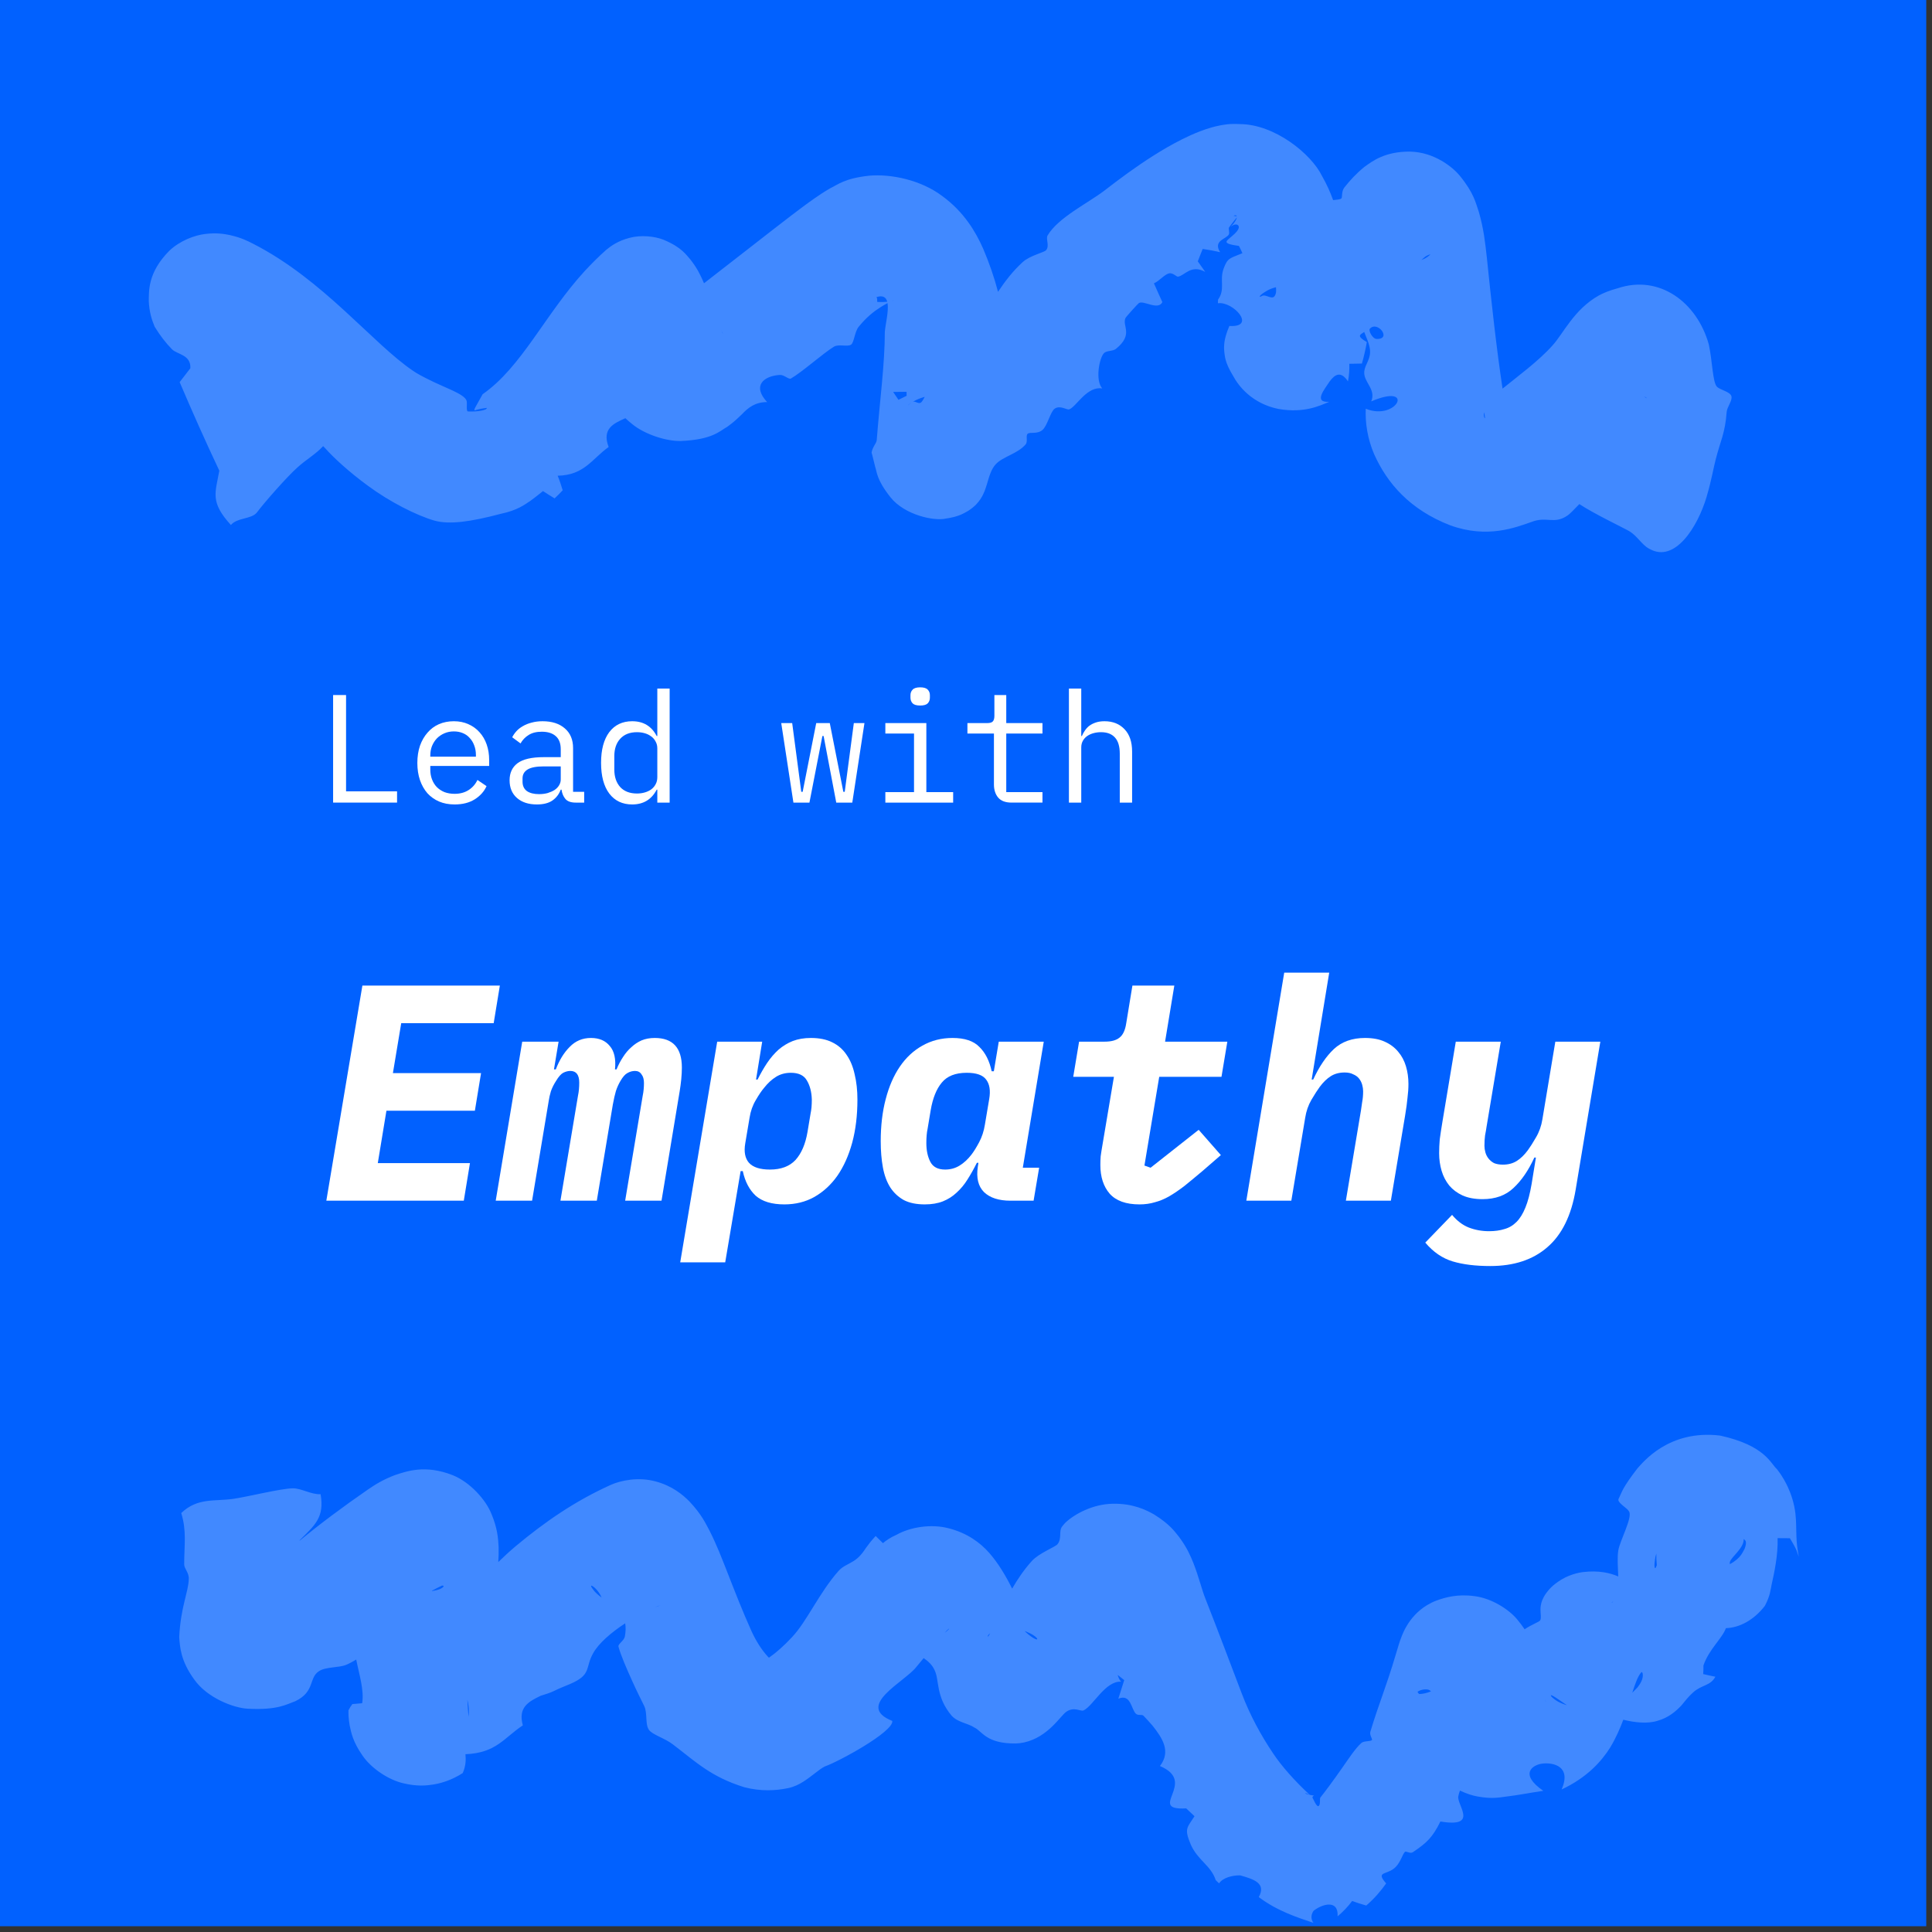
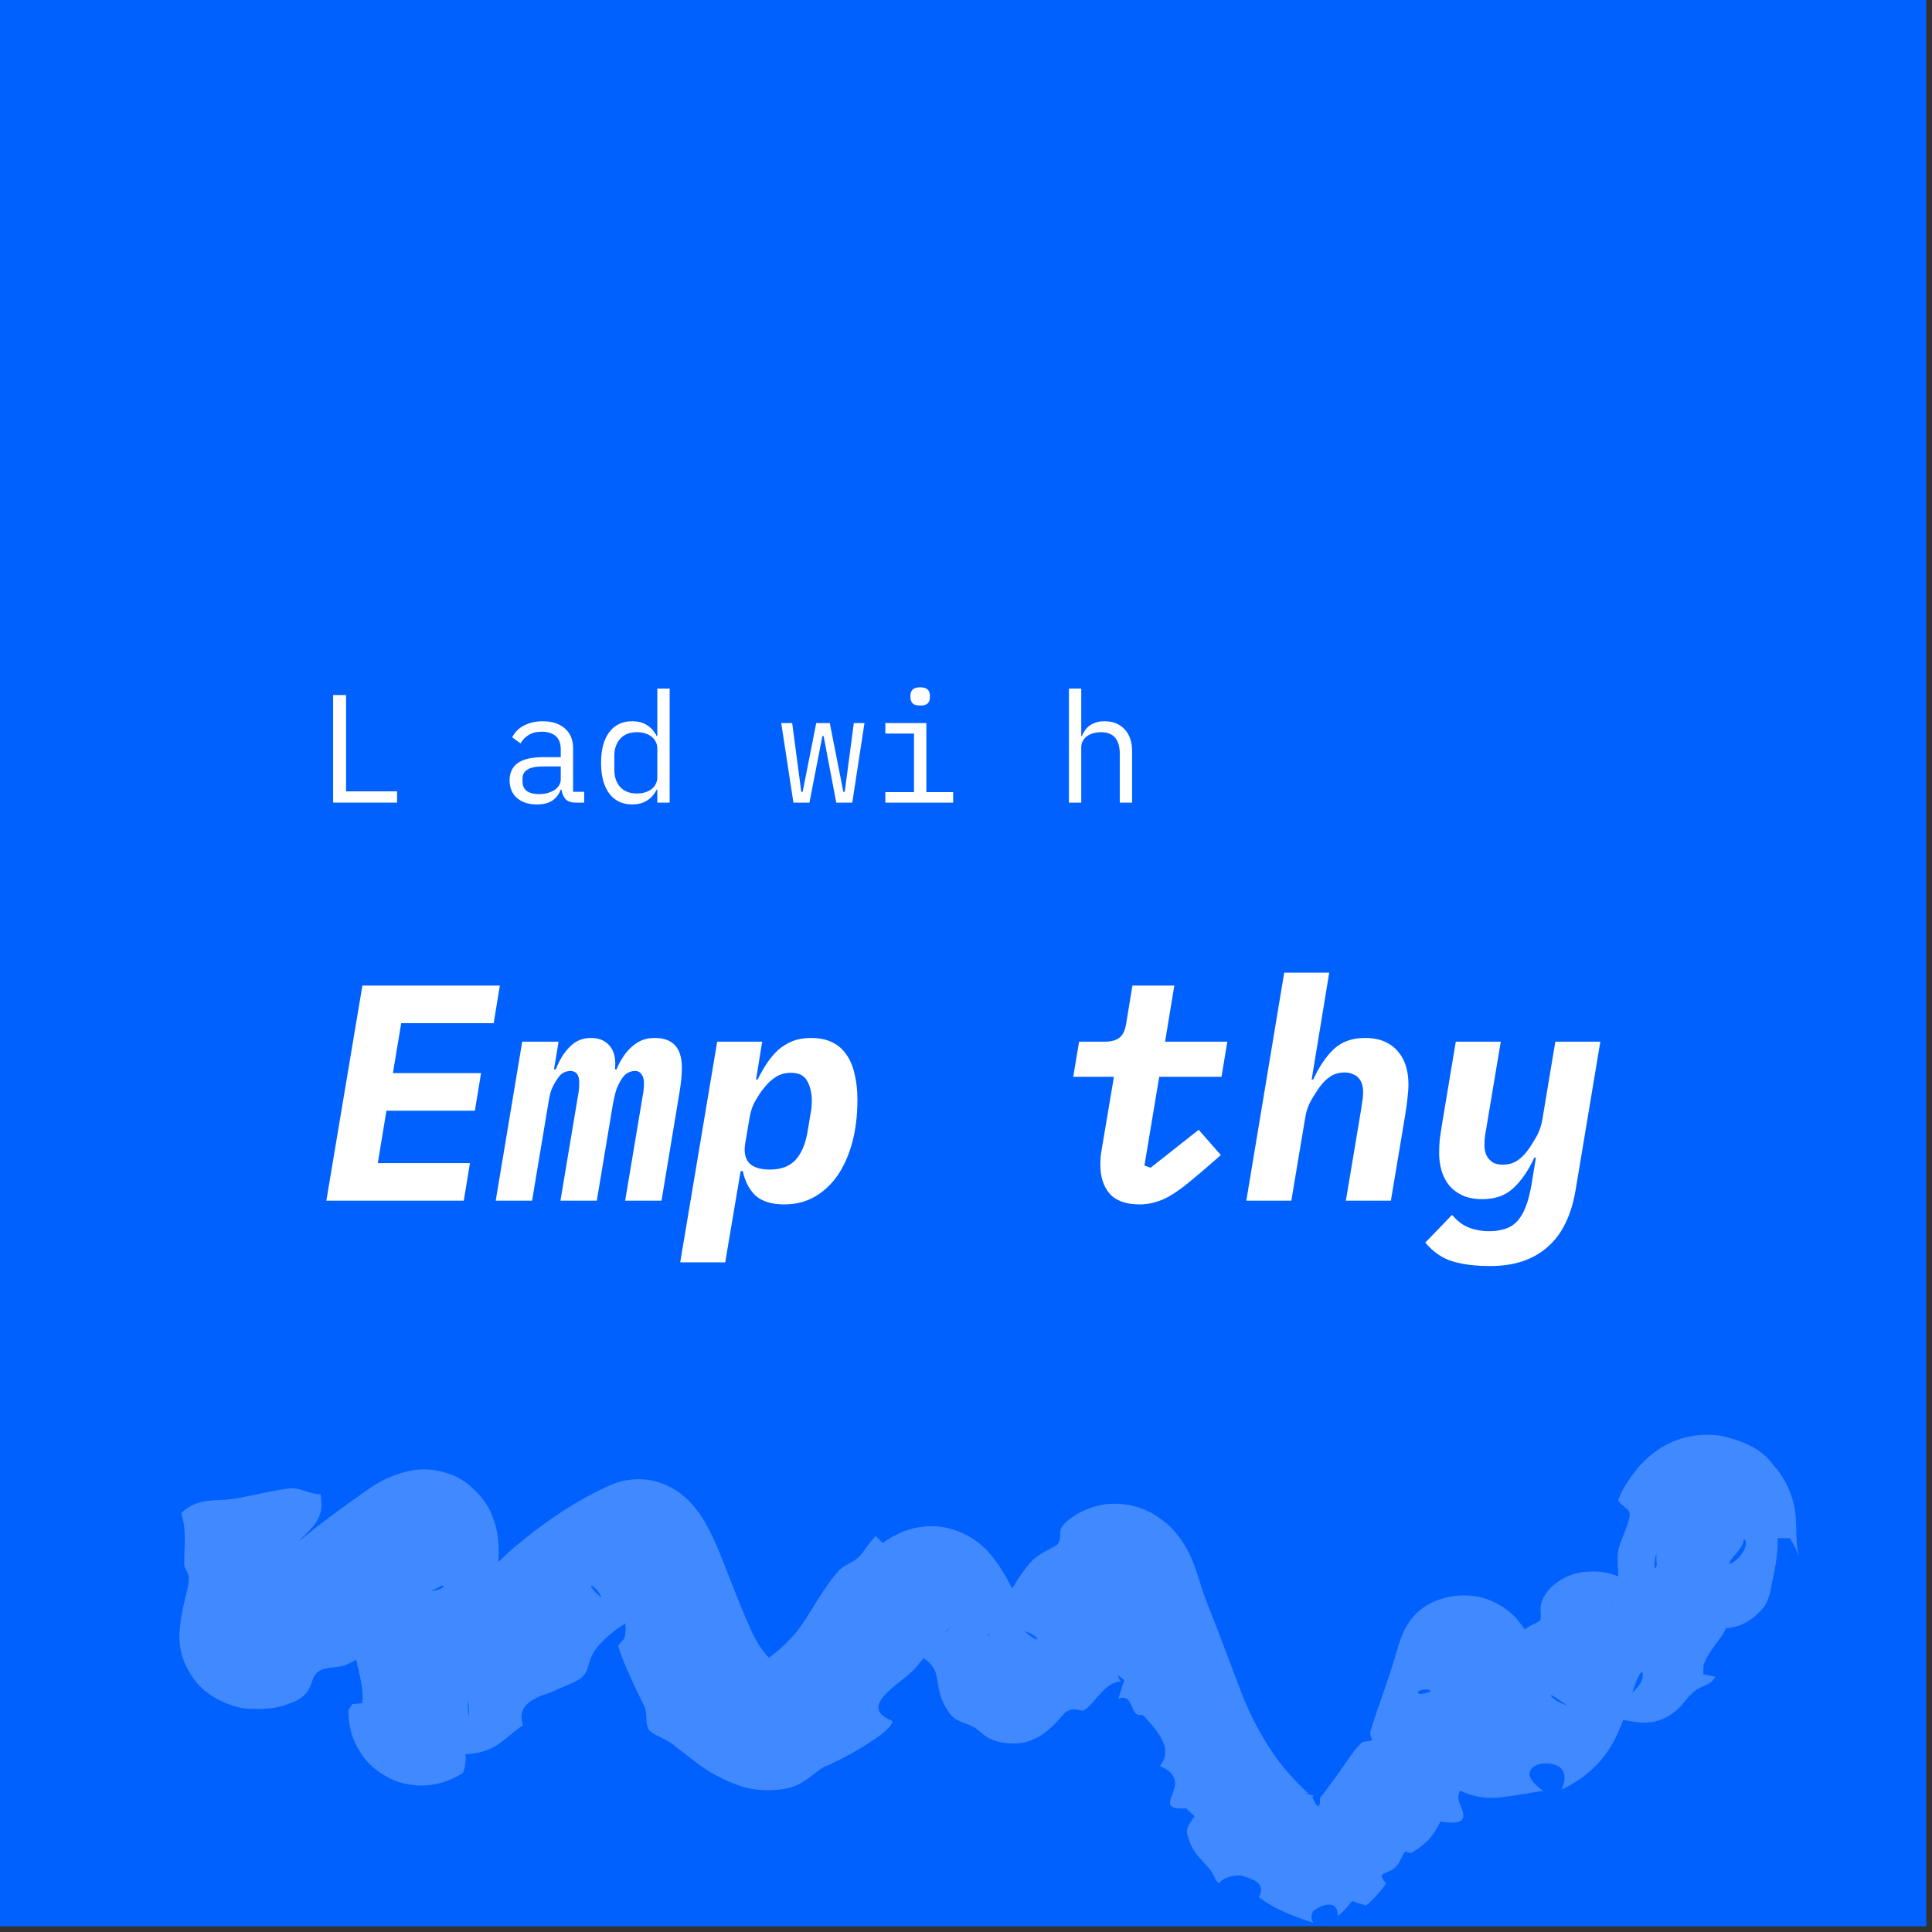
<svg xmlns="http://www.w3.org/2000/svg" fill="none" height="100%" overflow="visible" preserveAspectRatio="none" style="display: block;" viewBox="0 0 168 168" width="100%">
  <rect x="0" y="0" width="168" height="168" fill="#333333" stroke="none" />
  <g clip-path="url(#clip0_0_547)" id="Empathy">
    <rect fill="#0161FF" height="167.5" id="Rectangle 11" width="167.5" />
    <g id="Lead with Empathy">
      <path d="M129.591 110.09C128.305 110.09 127.215 109.956 126.322 109.688C125.428 109.42 124.633 108.875 123.937 108.053L126.268 105.641C126.697 106.159 127.179 106.526 127.715 106.74C128.269 106.954 128.859 107.061 129.484 107.061C129.984 107.061 130.431 106.999 130.824 106.874C131.217 106.767 131.566 106.561 131.869 106.257C132.173 105.954 132.432 105.534 132.647 104.998C132.861 104.48 133.04 103.801 133.183 102.961L133.558 100.656H133.424C132.906 101.782 132.298 102.666 131.601 103.309C130.922 103.953 130.029 104.274 128.921 104.274C128.242 104.274 127.662 104.167 127.179 103.953C126.715 103.738 126.331 103.452 126.027 103.095C125.723 102.72 125.5 102.291 125.357 101.809C125.214 101.326 125.143 100.817 125.143 100.281C125.143 99.888 125.16 99.486 125.196 99.075C125.25 98.664 125.33 98.137 125.437 97.494L126.59 90.579H130.503L129.27 97.95C129.234 98.2 129.189 98.459 129.136 98.727C129.1 98.995 129.082 99.298 129.082 99.638C129.082 99.817 129.109 100.004 129.163 100.201C129.216 100.397 129.306 100.576 129.431 100.737C129.556 100.897 129.716 101.031 129.913 101.139C130.127 101.228 130.386 101.273 130.69 101.273C131.155 101.273 131.557 101.165 131.896 100.951C132.236 100.737 132.557 100.424 132.861 100.013C133.058 99.745 133.29 99.379 133.558 98.914C133.844 98.432 134.031 97.905 134.121 97.333L135.246 90.579H139.159L137.015 103.444C136.64 105.695 135.818 107.365 134.549 108.455C133.299 109.545 131.646 110.09 129.591 110.09Z" fill="white" id="Vector" />
      <path d="M111.672 84.576H115.585L114.057 93.876H114.191C114.71 92.75 115.308 91.866 115.987 91.223C116.684 90.579 117.586 90.258 118.694 90.258C119.373 90.258 119.944 90.365 120.409 90.579C120.891 90.794 121.284 91.089 121.588 91.464C121.892 91.821 122.115 92.241 122.258 92.724C122.401 93.206 122.473 93.715 122.473 94.251C122.473 94.644 122.446 95.046 122.392 95.457C122.356 95.868 122.285 96.395 122.178 97.038L120.945 104.408H117.032L118.345 96.556C118.381 96.306 118.417 96.056 118.453 95.805C118.506 95.537 118.533 95.234 118.533 94.894C118.533 94.716 118.506 94.528 118.453 94.332C118.399 94.135 118.31 93.956 118.185 93.796C118.06 93.635 117.89 93.51 117.675 93.42C117.479 93.313 117.229 93.26 116.925 93.26C116.46 93.26 116.058 93.367 115.719 93.581C115.38 93.796 115.058 94.108 114.754 94.519C114.558 94.787 114.316 95.162 114.031 95.645C113.763 96.109 113.584 96.627 113.495 97.199L112.289 104.408H108.376L111.672 84.576Z" fill="white" id="Vector_2" />
      <path d="M99.087 104.73C97.908 104.73 97.041 104.417 96.487 103.792C95.951 103.167 95.683 102.336 95.683 101.3C95.683 101.049 95.692 100.799 95.71 100.549C95.746 100.281 95.799 99.942 95.871 99.531L96.863 93.635H93.325L93.834 90.579H96.058C96.63 90.579 97.059 90.463 97.345 90.231C97.649 89.999 97.845 89.579 97.934 88.972L98.471 85.702H102.115L101.311 90.579H106.725L106.216 93.635H100.802L99.516 101.353L100.052 101.541L104.233 98.244L106.162 100.442L104.554 101.836C103.982 102.318 103.464 102.747 103 103.122C102.535 103.479 102.089 103.783 101.66 104.033C101.249 104.265 100.838 104.435 100.427 104.542C100.016 104.667 99.569 104.73 99.087 104.73Z" fill="white" id="Vector_3" />
-       <path d="M80.418 104.73C79.685 104.73 79.078 104.605 78.595 104.355C78.113 104.087 77.72 103.72 77.416 103.256C77.112 102.773 76.898 102.193 76.773 101.514C76.648 100.835 76.585 100.075 76.585 99.236C76.585 97.896 76.728 96.681 77.014 95.591C77.3 94.483 77.711 93.536 78.247 92.75C78.783 91.964 79.435 91.357 80.203 90.928C80.989 90.481 81.865 90.258 82.829 90.258C83.884 90.258 84.661 90.517 85.161 91.035C85.679 91.535 86.037 92.241 86.233 93.152H86.421L86.85 90.579H90.762L88.94 101.541H90.36L89.878 104.408H87.868C86.85 104.408 86.081 104.158 85.563 103.658C85.063 103.157 84.884 102.425 85.027 101.46L85.081 101.112H84.947C84.679 101.648 84.402 102.139 84.116 102.586C83.848 103.015 83.535 103.39 83.178 103.711C82.838 104.033 82.445 104.283 81.999 104.462C81.552 104.64 81.025 104.73 80.418 104.73ZM82.186 101.701C82.651 101.701 83.071 101.585 83.446 101.353C83.821 101.121 84.16 100.808 84.464 100.415C84.661 100.165 84.884 99.808 85.134 99.343C85.384 98.878 85.554 98.36 85.644 97.789L86.019 95.564C86.144 94.832 86.054 94.269 85.751 93.876C85.465 93.483 84.902 93.286 84.062 93.286C83.08 93.286 82.356 93.572 81.891 94.144C81.427 94.698 81.105 95.502 80.927 96.556L80.659 98.164C80.623 98.325 80.596 98.512 80.578 98.727C80.56 98.923 80.552 99.146 80.552 99.397C80.552 100.04 80.668 100.585 80.9 101.031C81.132 101.478 81.561 101.701 82.186 101.701Z" fill="white" id="Vector_4" />
      <path d="M62.365 90.579H66.278L65.742 93.876H65.876C66.144 93.34 66.421 92.857 66.707 92.429C67.01 91.982 67.341 91.598 67.698 91.276C68.073 90.955 68.484 90.704 68.931 90.526C69.396 90.347 69.923 90.258 70.512 90.258C71.245 90.258 71.861 90.383 72.362 90.633C72.88 90.883 73.299 91.249 73.621 91.732C73.943 92.196 74.175 92.759 74.318 93.42C74.479 94.081 74.559 94.814 74.559 95.618C74.559 96.993 74.407 98.244 74.103 99.37C73.8 100.477 73.371 101.433 72.817 102.237C72.263 103.023 71.593 103.64 70.807 104.087C70.039 104.515 69.172 104.73 68.207 104.73C67.118 104.73 66.287 104.48 65.715 103.979C65.161 103.461 64.786 102.747 64.59 101.835H64.402L63.062 109.768H59.149L62.365 90.579ZM66.948 101.701C67.913 101.701 68.654 101.424 69.172 100.871C69.69 100.299 70.039 99.486 70.218 98.432L70.486 96.824C70.521 96.663 70.548 96.484 70.566 96.288C70.584 96.073 70.593 95.85 70.593 95.618C70.575 94.957 70.432 94.403 70.164 93.956C69.914 93.51 69.449 93.286 68.77 93.286C68.288 93.286 67.859 93.402 67.484 93.635C67.109 93.867 66.76 94.188 66.439 94.599C66.224 94.85 65.983 95.207 65.715 95.671C65.447 96.118 65.268 96.627 65.179 97.199L64.804 99.423C64.679 100.156 64.786 100.719 65.126 101.112C65.483 101.505 66.09 101.701 66.948 101.701Z" fill="white" id="Vector_5" />
      <path d="M43.106 104.408L45.411 90.579H48.573L48.171 92.991H48.332C48.636 92.187 49.038 91.535 49.538 91.035C50.038 90.517 50.655 90.258 51.387 90.258C52.102 90.258 52.647 90.49 53.022 90.955C53.415 91.401 53.567 92.08 53.478 92.991H53.612C53.772 92.598 53.96 92.241 54.174 91.919C54.389 91.58 54.63 91.294 54.898 91.062C55.166 90.812 55.461 90.615 55.782 90.472C56.122 90.329 56.506 90.258 56.935 90.258C58.507 90.258 59.293 91.115 59.293 92.831C59.293 93.134 59.275 93.474 59.24 93.849C59.204 94.206 59.159 94.546 59.106 94.867L57.524 104.408H54.362L55.89 95.269C55.925 95.109 55.952 94.93 55.97 94.733C55.988 94.537 55.997 94.349 55.997 94.171C55.997 93.849 55.925 93.599 55.782 93.42C55.657 93.224 55.47 93.125 55.22 93.125C54.987 93.125 54.764 93.188 54.55 93.313C54.353 93.42 54.157 93.644 53.96 93.983C53.799 94.251 53.665 94.546 53.558 94.867C53.469 95.171 53.379 95.564 53.29 96.047L51.896 104.408H48.734L50.262 95.269C50.297 95.109 50.324 94.93 50.342 94.733C50.36 94.537 50.369 94.34 50.369 94.144C50.369 93.465 50.11 93.125 49.592 93.125C49.395 93.125 49.19 93.179 48.975 93.286C48.779 93.393 48.573 93.626 48.359 93.983C48.162 94.287 48.01 94.59 47.903 94.894C47.814 95.198 47.751 95.475 47.716 95.725L46.268 104.408H43.106Z" fill="white" id="Vector_6" />
      <path d="M28.377 104.408L31.512 85.702H43.465L42.929 88.972H34.889L34.166 93.313H41.831L41.294 96.583H33.603L32.852 101.139H40.866L40.33 104.408H28.377Z" fill="white" id="Vector_7" />
      <path d="M92.95 59.876H94.022V64.003H94.076C94.147 63.833 94.236 63.672 94.344 63.52C94.451 63.36 94.58 63.221 94.732 63.105C94.893 62.989 95.081 62.895 95.295 62.824C95.509 62.752 95.76 62.716 96.045 62.716C96.769 62.716 97.35 62.949 97.787 63.413C98.225 63.869 98.444 64.516 98.444 65.356V69.792H97.372V65.544C97.372 64.909 97.234 64.441 96.957 64.137C96.68 63.824 96.273 63.668 95.737 63.668C95.523 63.668 95.313 63.695 95.107 63.748C94.902 63.802 94.719 63.882 94.558 63.989C94.397 64.097 94.268 64.235 94.169 64.405C94.071 64.575 94.022 64.771 94.022 64.994V69.792H92.95V59.876Z" fill="white" id="Vector_8" />
-       <path d="M87.957 69.791C87.43 69.791 87.041 69.644 86.791 69.349C86.55 69.055 86.429 68.675 86.429 68.21V63.788H84.124V62.877H85.84C86.072 62.877 86.233 62.833 86.322 62.743C86.42 62.645 86.469 62.48 86.469 62.247V60.438H87.501V62.877H90.65V63.788H87.501V68.88H90.65V69.791H87.957Z" fill="white" id="Vector_9" />
      <path d="M80.016 61.35C79.703 61.35 79.484 61.287 79.359 61.162C79.234 61.028 79.171 60.863 79.171 60.666V60.452C79.171 60.255 79.234 60.094 79.359 59.969C79.484 59.835 79.703 59.768 80.016 59.768C80.328 59.768 80.547 59.835 80.672 59.969C80.797 60.094 80.86 60.255 80.86 60.452V60.666C80.86 60.863 80.797 61.028 80.672 61.162C80.547 61.287 80.328 61.35 80.016 61.35ZM76.987 68.88H79.48V63.788H76.987V62.877H80.552V68.88H82.883V69.792H76.987V68.88Z" fill="white" id="Vector_10" />
      <path d="M67.934 62.877H68.886L69.676 68.854H69.797L70.976 62.877H72.155L73.334 68.854H73.455L74.246 62.877H75.17L74.112 69.792H72.718L71.619 64.003H71.512L70.386 69.792H68.993L67.934 62.877Z" fill="white" id="Vector_11" />
      <path d="M57.158 68.666H57.104C56.657 69.524 55.947 69.952 54.974 69.952C54.125 69.952 53.459 69.635 52.977 69.001C52.504 68.367 52.267 67.478 52.267 66.334C52.267 65.191 52.504 64.302 52.977 63.668C53.459 63.033 54.125 62.716 54.974 62.716C55.947 62.716 56.657 63.145 57.104 64.003H57.158V59.876H58.23V69.792H57.158V68.666ZM55.389 69.001C55.63 69.001 55.858 68.97 56.072 68.907C56.287 68.845 56.474 68.755 56.635 68.639C56.796 68.514 56.921 68.367 57.01 68.197C57.109 68.018 57.158 67.813 57.158 67.581V65.088C57.158 64.856 57.109 64.655 57.01 64.485C56.921 64.306 56.796 64.159 56.635 64.043C56.474 63.918 56.287 63.824 56.072 63.762C55.858 63.699 55.63 63.668 55.389 63.668C54.764 63.668 54.277 63.86 53.928 64.244C53.589 64.619 53.419 65.12 53.419 65.745V66.924C53.419 67.549 53.589 68.054 53.928 68.438C54.277 68.813 54.764 69.001 55.389 69.001Z" fill="white" id="Vector_12" />
      <path d="M50.061 69.792C49.641 69.792 49.342 69.684 49.163 69.47C48.984 69.256 48.873 68.988 48.828 68.666H48.761C48.609 69.068 48.363 69.385 48.024 69.617C47.693 69.841 47.247 69.952 46.684 69.952C45.96 69.952 45.384 69.765 44.955 69.39C44.526 69.014 44.312 68.501 44.312 67.849C44.312 67.205 44.544 66.71 45.009 66.361C45.482 66.013 46.242 65.839 47.287 65.839H48.761V65.155C48.761 64.646 48.618 64.266 48.332 64.016C48.046 63.757 47.64 63.628 47.113 63.628C46.648 63.628 46.269 63.721 45.974 63.909C45.679 64.088 45.442 64.333 45.264 64.646L44.54 64.11C44.629 63.931 44.75 63.757 44.902 63.587C45.053 63.418 45.241 63.27 45.464 63.145C45.688 63.011 45.942 62.908 46.228 62.837C46.514 62.757 46.831 62.716 47.18 62.716C47.993 62.716 48.636 62.922 49.109 63.333C49.592 63.744 49.833 64.316 49.833 65.048V68.854H50.798V69.792H50.061ZM46.871 69.055C47.148 69.055 47.398 69.023 47.622 68.961C47.854 68.889 48.055 68.8 48.225 68.693C48.395 68.577 48.524 68.443 48.614 68.291C48.712 68.13 48.761 67.96 48.761 67.782V66.643H47.287C46.644 66.643 46.175 66.732 45.88 66.911C45.585 67.089 45.438 67.348 45.438 67.688V67.969C45.438 68.326 45.563 68.599 45.813 68.787C46.072 68.965 46.425 69.055 46.871 69.055Z" fill="white" id="Vector_13" />
-       <path d="M39.534 69.952C39.034 69.952 38.583 69.868 38.181 69.698C37.788 69.528 37.448 69.287 37.162 68.974C36.885 68.653 36.671 68.273 36.519 67.835C36.367 67.388 36.291 66.893 36.291 66.348C36.291 65.794 36.367 65.294 36.519 64.847C36.68 64.4 36.899 64.021 37.176 63.708C37.453 63.386 37.783 63.141 38.167 62.971C38.56 62.801 38.993 62.716 39.467 62.716C39.931 62.716 40.351 62.801 40.727 62.971C41.111 63.141 41.437 63.377 41.705 63.681C41.973 63.976 42.178 64.329 42.321 64.74C42.464 65.151 42.536 65.602 42.536 66.093V66.602H37.417V66.924C37.417 67.228 37.466 67.509 37.564 67.768C37.662 68.027 37.801 68.251 37.98 68.438C38.167 68.626 38.391 68.773 38.65 68.88C38.918 68.979 39.212 69.028 39.534 69.028C39.998 69.028 40.401 68.921 40.74 68.706C41.079 68.492 41.339 68.197 41.517 67.822L42.308 68.358C42.102 68.822 41.758 69.207 41.276 69.51C40.803 69.805 40.222 69.952 39.534 69.952ZM39.467 63.601C39.172 63.601 38.9 63.654 38.65 63.762C38.399 63.869 38.181 64.016 37.993 64.204C37.814 64.391 37.671 64.615 37.564 64.874C37.466 65.124 37.417 65.401 37.417 65.705V65.798H41.383V65.651C41.383 65.347 41.334 65.07 41.236 64.82C41.146 64.57 41.017 64.356 40.847 64.177C40.686 63.989 40.485 63.846 40.244 63.748C40.012 63.65 39.753 63.601 39.467 63.601Z" fill="white" id="Vector_14" />
      <path d="M28.966 69.791V60.438H30.092V68.813H34.527V69.791H28.966Z" fill="white" id="Vector_15" />
    </g>
-     <path d="M106.148 10.894C106.499 10.843 106.827 10.74 107.856 10.792C110.827 10.818 114.003 13.352 114.957 15.299C115.385 16.052 115.693 16.75 115.924 17.403C116.227 17.354 116.544 17.367 116.651 17.241C116.732 17.147 116.633 16.647 116.904 16.299C117.384 15.687 117.927 15.099 118.623 14.529C119.363 13.988 120.448 13.17 122.608 13.182C124.752 13.23 126.337 14.558 126.919 15.257C128.192 16.817 128.306 17.614 128.589 18.408C129.027 19.922 129.144 21.094 129.289 22.384C129.686 26.248 130.133 30.337 130.657 33.794C131.984 32.712 133.776 31.412 135.002 30.037C135.933 29.023 136.86 26.913 139.025 25.696C139.398 25.492 139.942 25.258 140.677 25.064C144.291 23.854 147.562 26.272 148.59 29.943C148.895 31.327 148.924 33.21 149.287 33.614C149.575 33.927 150.43 34.036 150.556 34.45C150.667 34.832 150.174 35.386 150.146 35.827C150.008 37.692 149.597 38.349 149.192 39.95C149.005 40.659 148.813 41.801 148.449 43.026C148.443 43.059 148.413 43.155 148.407 43.187C147.603 45.886 145.626 48.95 143.458 47.742C143.428 47.726 143.397 47.71 143.366 47.693C142.777 47.372 142.345 46.587 141.689 46.197C141.202 45.91 138.637 44.694 137.334 43.835C136.879 44.312 136.438 44.753 136.324 44.815C135.128 45.645 134.506 44.861 133.17 45.389C131.81 45.858 129.351 46.855 126.115 45.684C122.599 44.324 120.618 42.021 119.487 39.487C119.207 38.836 119.01 38.157 118.891 37.489C118.769 36.812 118.736 36.144 118.761 35.542C121.502 36.647 123.1 33.252 119.237 34.904C119.687 33.815 118.536 33.235 118.632 32.292C118.695 31.684 119.216 31.229 119.128 30.405C119.07 29.869 118.805 29.347 118.627 28.866C118.244 29.13 117.942 29.204 118.856 29.747C118.748 30.34 118.619 30.955 118.427 31.614C118.063 31.625 117.705 31.623 117.331 31.634C117.346 32.103 117.324 32.607 117.214 33.167C116.614 32.248 116.098 32.521 115.62 33.17C115.223 33.801 114.146 35.029 115.584 34.94C114.735 35.292 113.387 35.951 111.154 35.558C108.862 35.084 107.695 33.559 107.239 32.709C106.451 31.425 106.521 30.9 106.464 30.639C106.448 30.484 106.442 30.352 106.44 30.232C106.439 30.117 106.446 30.052 106.451 29.97C106.476 29.645 106.526 29.456 106.575 29.261C106.676 28.896 106.788 28.621 106.901 28.345C109.311 28.489 107.226 26.178 105.906 26.369C105.909 26.266 105.912 26.163 105.915 26.059C106.563 25.157 106.033 24.375 106.394 23.381C106.743 22.386 106.972 22.47 108.035 22.017C107.939 21.797 107.839 21.583 107.734 21.386C106.132 21.16 106.644 20.971 107.169 20.499C107.433 20.279 107.699 20.004 107.721 19.779C107.758 19.567 107.472 19.343 107.014 19.721C107.384 19.347 107.53 19.07 107.549 18.904C107.549 18.905 107.549 18.906 107.548 18.906C107.5 18.974 107.422 19.062 107.347 19.157C107.186 19.35 107.027 19.57 106.874 19.774C106.795 19.884 106.947 20.222 106.852 20.394C106.636 20.791 105.458 20.911 106.098 21.93C105.609 21.816 105.107 21.72 104.582 21.648C104.44 22.002 104.291 22.366 104.156 22.726C104.372 23.032 104.588 23.337 104.804 23.643C103.557 22.956 103.016 23.98 102.429 24.06C102.309 24.076 101.975 23.683 101.635 23.777C101.23 23.889 100.783 24.462 100.341 24.635C100.583 25.181 100.825 25.73 101.077 26.27C100.701 27.02 99.475 26.103 99.04 26.349C98.958 26.392 97.903 27.565 97.869 27.652C97.55 28.34 98.603 29.074 97.038 30.336C96.762 30.559 96.24 30.47 96.006 30.702C95.592 31.103 95.22 33.069 95.847 33.777C95.766 33.763 95.687 33.757 95.61 33.757C94.386 33.779 93.561 35.387 92.972 35.599C92.779 35.668 92.188 35.216 91.719 35.531C91.343 35.782 91.081 37.026 90.646 37.393C90.182 37.78 89.568 37.542 89.362 37.719C89.172 37.882 89.403 38.391 89.181 38.65C88.467 39.472 87.206 39.7 86.592 40.363C86.195 40.788 86.03 41.387 85.814 42.121C85.689 42.499 85.596 42.885 85.245 43.418C85.049 43.69 84.835 43.999 84.193 44.421C83.799 44.642 83.383 44.928 82.246 45.094C81.241 45.329 78.674 44.797 77.434 43.244C76.193 41.671 76.269 41.054 76.103 40.597C76.044 40.336 76.033 40.306 76.007 40.206C75.985 40.12 75.965 40.043 75.948 39.971C75.877 39.695 75.831 39.461 75.789 39.36C75.883 38.811 76.221 38.563 76.238 38.255C76.504 34.847 76.943 31.61 76.941 28.855C76.993 28.192 77.293 27.052 77.177 26.358C76.99 26.458 76.782 26.577 76.576 26.707C75.982 27.083 75.342 27.586 74.664 28.42C74.315 28.853 74.269 29.784 74.012 29.965C73.687 30.194 72.939 29.885 72.505 30.153C71.478 30.795 69.79 32.325 68.777 32.915C68.591 33.022 68.171 32.574 67.809 32.603C66.422 32.693 65.376 33.526 66.708 34.965C65.697 34.956 65.072 35.432 64.521 36.017C64.187 36.334 63.836 36.69 63.248 37.108C62.584 37.474 61.98 38.227 59.221 38.347C57.955 38.384 56.061 37.775 54.978 36.881C54.754 36.704 54.556 36.532 54.38 36.366C53.318 36.835 52.331 37.303 52.925 38.868C51.471 39.91 50.812 41.321 48.493 41.368C48.66 41.772 48.8 42.202 48.931 42.634C48.734 42.845 48.487 43.096 48.227 43.338C47.885 43.133 47.548 42.921 47.217 42.703C46.936 42.916 46.619 43.195 46.126 43.547C45.658 43.858 45.006 44.377 43.55 44.679C40.938 45.372 39.096 45.633 37.786 45.274C36.218 44.824 33.865 43.625 31.996 42.243C30.346 41.038 28.971 39.765 28.288 38.987C28.224 38.913 28.16 38.85 28.099 38.795C27.448 39.506 26.589 39.978 25.83 40.678C24.916 41.504 22.97 43.71 22.316 44.594C21.81 45.159 20.621 45.004 20.078 45.653C18.239 43.64 18.731 42.854 19.07 40.927C17.858 38.359 16.726 35.818 15.622 33.228C15.93 32.827 16.239 32.425 16.549 32.026C16.55 32.026 16.551 32.025 16.552 32.025C16.62 30.842 15.408 30.828 14.958 30.374C14.421 29.831 13.919 29.177 13.451 28.415C13.182 27.77 12.983 27.122 12.937 26.18C12.956 25.294 12.839 23.716 14.714 21.814C15.645 20.922 16.949 20.442 17.878 20.341C18.829 20.228 19.486 20.337 19.995 20.442C21.003 20.674 21.523 20.949 21.992 21.186C28.155 24.331 32.439 29.916 35.943 32.261C36.231 32.467 36.755 32.748 37.348 33.038C38.699 33.722 40.311 34.23 40.562 34.813C40.661 35.039 40.508 35.697 40.678 35.777C41.448 35.818 42.349 35.687 42.332 35.469C41.395 35.586 41.34 35.71 41.262 35.669C41.214 35.641 41.278 35.527 41.348 35.39C41.504 35.105 41.735 34.706 41.968 34.28C45.383 31.9 47.4 27.318 50.866 23.545C51.431 22.939 52.031 22.334 52.704 21.734C53.151 21.363 53.761 20.939 54.735 20.684C55.71 20.42 56.899 20.53 57.707 20.85C59.297 21.516 59.66 22.161 60.033 22.563C60.665 23.381 60.83 23.806 61.035 24.216C61.102 24.361 61.163 24.499 61.219 24.631C62.57 23.585 63.915 22.538 65.257 21.492C66.454 20.56 67.628 19.639 68.866 18.694C69.488 18.221 70.118 17.743 70.864 17.224C71.243 16.962 71.641 16.689 72.217 16.359C72.841 16.066 73.422 15.511 75.583 15.277C77.477 15.111 80.077 15.641 81.949 17.057C83.837 18.443 84.843 20.159 85.483 21.602C86.027 22.871 86.463 24.144 86.785 25.376C87.406 24.434 88.102 23.543 88.933 22.787C89.556 22.219 90.802 21.949 90.966 21.755C91.285 21.373 90.917 20.772 91.097 20.47C92.018 18.916 94.621 17.654 96.016 16.588C97.337 15.564 98.741 14.522 100.288 13.54C101.066 13.048 101.887 12.565 102.807 12.104C103.279 11.87 103.761 11.646 104.348 11.419C104.656 11.302 104.965 11.192 105.384 11.073C105.492 11.043 105.602 11.014 105.717 10.986C105.854 10.954 105.996 10.923 106.148 10.894ZM129.054 35.9C128.978 36.178 129.11 36.38 129.115 36.372C129.157 36.341 129.095 36.114 129.065 35.855C129.06 35.87 129.057 35.886 129.054 35.9ZM79.235 35.022C79.193 35.048 79.16 35.071 79.133 35.09C78.916 35.245 78.949 35.239 78.969 35.225C79.022 35.191 79.136 35.097 79.235 35.022ZM80.409 34.505C80.254 34.55 80.132 34.594 80.041 34.626C79.876 34.687 79.743 34.747 79.632 34.801C79.542 34.845 79.465 34.886 79.4 34.923C79.394 34.926 79.389 34.929 79.384 34.932C79.638 34.858 79.906 35.205 80.131 34.958C80.223 34.855 80.314 34.697 80.409 34.505ZM77.667 34.082C77.821 34.312 77.974 34.539 78.126 34.766C78.364 34.651 78.601 34.535 78.837 34.416C78.835 34.301 78.832 34.186 78.829 34.069C78.442 34.074 78.054 34.078 77.667 34.082ZM143.203 34.639C143.162 34.572 143.079 34.516 142.981 34.501L143.203 34.639ZM119.701 29.474C121.065 29.519 119.785 27.854 119.121 28.583C118.972 28.744 119.347 29.46 119.701 29.474ZM62.73 28.763C62.822 28.96 62.9 29.096 62.831 28.942C62.809 28.904 62.782 28.847 62.73 28.763ZM50.874 28.726C50.875 28.733 50.885 28.766 50.936 28.866C50.902 28.779 50.88 28.725 50.874 28.726ZM77.152 26.239C77.05 25.852 76.783 25.651 76.198 25.84C76.281 25.855 76.28 26.082 76.283 26.258C76.668 26.273 76.948 26.26 77.152 26.239ZM77.669 26.114C77.644 26.125 77.61 26.14 77.571 26.159C77.585 26.154 77.599 26.151 77.611 26.148C77.754 26.087 77.726 26.09 77.669 26.114ZM110.952 24.977C110.28 25.142 109.979 25.413 109.798 25.515C109.535 25.716 109.528 25.784 109.547 25.801C109.573 25.818 109.651 25.784 109.74 25.735C110.043 25.549 110.579 26.079 110.826 25.758C111.004 25.52 110.974 25.222 110.952 24.977ZM124.387 22.118C124.209 22.153 124.004 22.267 123.93 22.324C123.842 22.389 123.725 22.492 123.603 22.617C124.104 22.409 124.257 22.237 124.387 22.118ZM107.543 18.809C107.513 18.706 107.4 18.69 107.266 18.768C107.448 18.791 107.512 18.798 107.543 18.809Z" fill="white" fill-opacity="0.25" id="Vector 8 (Stroke)" />
    <path d="M142.385 127.686C142.831 127.21 145.087 124.286 149.58 124.834C153.513 125.696 153.981 127.297 154.51 127.742C154.668 127.944 154.8 128.132 154.906 128.294C154.997 128.434 155.074 128.563 155.143 128.683C155.281 128.925 155.383 129.131 155.454 129.284C155.607 129.614 155.695 129.851 155.766 130.057C155.905 130.466 155.97 130.743 156.023 130.991C156.121 131.478 156.151 131.831 156.169 132.158C156.204 132.81 156.187 133.365 156.236 134.068C156.252 134.318 156.294 134.621 156.34 134.914C156.363 135.06 156.389 135.207 156.404 135.299C156.41 135.342 156.416 135.376 156.402 135.336C156.391 135.307 156.382 135.279 156.336 135.146C156.242 134.961 156.367 134.953 155.643 133.759L154.574 133.751C154.626 135.195 154.274 136.819 154.053 137.8C153.962 138.206 153.949 138.73 153.464 139.644C152.515 140.87 151.278 141.539 150.078 141.58C149.771 142.461 148.612 143.401 148.125 144.824C148.13 145.064 148.122 145.315 148.103 145.57C148.453 145.657 148.81 145.729 149.163 145.802C148.739 146.607 147.961 146.498 147.232 147.163C146.82 147.529 146.512 147.93 146.204 148.306C145.703 148.833 145.072 149.37 144.127 149.637C143.245 149.913 142.146 149.785 141.158 149.542C140.862 150.332 140.499 151.158 140.021 151.951C139.262 153.161 138.013 154.563 135.794 155.607C136.671 153.573 135.067 153.259 134.156 153.351C133.252 153.449 132.08 154.265 134.2 155.723C133.02 155.897 131.974 156.109 130.923 156.231C130.374 156.307 129.683 156.44 128.477 156.215C128.092 156.15 127.549 155.989 126.953 155.702C126.883 155.892 126.83 156.069 126.805 156.22C126.695 156.976 128.601 158.95 125.253 158.391C124.908 159.097 124.607 159.552 124.253 159.941C123.901 160.319 123.493 160.634 122.85 161.065C122.621 161.219 122.268 160.927 122.162 161.038C121.944 161.267 121.798 161.899 121.368 162.343C120.65 163.082 119.558 162.666 120.535 163.775C120.083 164.418 119.531 165.072 118.805 165.698C118.39 165.585 117.978 165.454 117.579 165.303C117.234 165.764 116.815 166.218 116.313 166.639C116.404 165.134 114.959 165.573 114.227 166.154C114.029 166.436 113.945 166.82 114.204 167.203C112.899 166.759 111.088 166.2 109.458 164.963C110.122 163.769 109.05 163.413 107.838 163.075C107.16 163.064 106.324 163.283 106.007 163.772C105.909 163.678 105.81 163.583 105.713 163.489C105.301 162.209 104.156 161.785 103.537 160.379C102.949 158.982 103.237 158.932 103.87 157.932C103.626 157.71 103.385 157.483 103.148 157.251C99.636 157.443 104.221 154.979 100.863 153.568C101.849 152.292 101.075 151.136 100.214 150.049C99.951 149.739 99.672 149.451 99.43 149.191C99.313 149.066 98.963 149.19 98.785 149.032C98.353 148.644 98.356 147.258 97.246 147.713C97.418 147.174 97.589 146.634 97.759 146.097C97.57 145.945 97.38 145.796 97.191 145.647C97.254 145.884 97.349 146.089 97.484 146.231C96.104 146.166 95.09 148.305 94.225 148.732C93.978 148.848 93.413 148.386 92.745 148.834C92.243 149.138 91.177 151.056 89.038 151.52C88.797 151.57 88.562 151.598 88.339 151.606C85.768 151.639 85.412 150.549 84.753 150.233C84.109 149.816 83.313 149.791 82.757 149.199C82.752 149.193 82.747 149.188 82.742 149.182C81.345 147.504 81.702 146.104 81.267 145.227C81.072 144.791 80.725 144.456 80.317 144.185C80.111 144.437 79.903 144.689 79.692 144.94C78.682 146.259 74.294 148.329 77.591 149.646C77.722 150.582 72.877 153.216 71.716 153.606C71.444 153.755 71.202 153.929 70.972 154.114C70.263 154.648 69.56 155.262 68.555 155.484C67.462 155.719 66.155 155.783 64.72 155.411C61.831 154.509 60.556 153.247 58.524 151.697C57.837 151.154 56.71 150.845 56.423 150.414C56.078 149.897 56.325 148.989 56.012 148.337C55.724 147.744 55.334 146.984 54.976 146.176C54.487 145.096 53.98 143.94 53.78 143.182C53.723 142.961 54.265 142.67 54.335 142.306C54.412 141.89 54.425 141.493 54.363 141.159C53.156 141.949 52.064 142.883 51.577 143.76C50.857 145.039 51.473 145.624 49.569 146.437C49.149 146.624 48.69 146.779 48.194 147.033C47.841 147.214 47.416 147.326 47.023 147.456C45.942 147.973 45.034 148.473 45.465 150.031C43.828 151.109 43.161 152.434 40.474 152.54C40.516 153.016 40.516 153.533 40.239 154.18C40.033 154.308 39.875 154.41 39.497 154.596C39.313 154.684 39.14 154.763 38.855 154.868C38.548 154.978 38.177 155.093 37.688 155.175C37.062 155.267 36.305 155.358 35.099 155.073C33.811 154.792 32.285 153.777 31.523 152.66C30.681 151.449 30.546 150.69 30.408 150.05C30.29 149.359 30.301 149.056 30.302 148.72C30.408 148.51 30.522 148.333 30.64 148.181C30.924 148.155 31.207 148.13 31.491 148.107C31.683 146.97 31.212 145.533 30.976 144.31C30.691 144.485 30.401 144.64 30.105 144.766C29.465 145.037 28.321 144.927 27.738 145.319C26.838 145.893 27.408 147.095 25.691 147.927C24.928 148.199 24.153 148.717 21.58 148.586C20.363 148.538 18.027 147.665 16.884 146.036C15.711 144.417 15.65 143.253 15.584 142.354C15.708 139.741 16.387 138.431 16.415 137.313C16.447 136.74 16.016 136.424 16.016 136.031C16.014 134.392 16.248 133.137 15.759 131.57C17.187 130.199 18.698 130.574 20.319 130.331C21.542 130.149 24.418 129.434 25.465 129.419C26.201 129.411 27.062 129.972 27.877 129.93C28.226 131.929 27.404 132.605 26.063 133.931C26.061 133.944 26.059 133.958 26.057 133.972C27.807 132.526 29.881 130.981 31.965 129.544C32.598 129.107 33.307 128.66 34.355 128.264C35.376 127.931 36.983 127.339 39.37 128.278C40.882 128.885 42.258 130.431 42.732 131.64C43.254 132.868 43.319 133.772 43.358 134.511C43.37 135.005 43.356 135.44 43.328 135.831C43.829 135.342 44.345 134.87 44.88 134.42C47.33 132.382 49.936 130.55 53.131 129.111C54.003 128.724 55.537 128.413 57.008 128.818C58.472 129.209 59.382 129.99 59.939 130.549C61.017 131.695 61.338 132.438 61.702 133.106C62.357 134.415 62.729 135.414 63.126 136.409C63.89 138.366 64.575 140.129 65.345 141.833C65.749 142.715 66.24 143.474 66.724 144.003C66.77 144.054 66.817 144.102 66.863 144.149C67.461 143.738 68.165 143.122 68.86 142.371C70.163 141.003 71.223 138.51 72.928 136.59C73.295 136.182 73.776 136.031 74.234 135.737C74.458 135.598 74.681 135.415 74.926 135.116C75.192 134.815 75.345 134.431 76.145 133.564C76.36 133.768 76.571 133.975 76.777 134.187C77.022 133.979 77.425 133.69 77.955 133.46C79.121 132.804 80.96 132.476 82.535 132.906C84.12 133.316 85.237 134.149 86.007 135.019C86.807 135.919 87.494 137.094 88.013 138.141C88.482 137.327 89.042 136.497 89.722 135.743C90.334 135.061 91.731 134.536 91.949 134.288C92.366 133.789 92.04 133.152 92.359 132.738C92.448 132.623 92.546 132.508 92.653 132.394C93.451 131.651 95.022 130.792 96.75 130.761C98.504 130.719 99.68 131.304 100.365 131.698C101.76 132.572 102.133 133.166 102.536 133.655C103.236 134.606 103.507 135.267 103.771 135.91C104.263 137.17 104.502 138.226 104.816 139.009C105.934 141.848 106.952 144.561 107.978 147.26C108.708 149.173 109.651 150.903 110.714 152.48C111.434 153.562 112.573 154.855 113.893 156.076C113.998 156.098 114.123 156.12 114.264 156.139C114.156 156.188 114.103 156.267 114.136 156.333C114.202 156.427 114.479 157.131 114.646 157.051C114.86 156.942 114.731 156.415 114.814 156.307C115.144 155.901 115.87 154.93 116.675 153.78C117.285 152.912 117.851 152.031 118.39 151.554C118.61 151.363 119.228 151.451 119.306 151.294C119.346 151.216 119.079 150.856 119.159 150.595C119.869 148.214 120.541 146.694 121.38 143.841C121.454 143.592 121.529 143.332 121.644 142.969C121.707 142.774 121.766 142.583 121.906 142.231C121.965 142.088 122.081 141.808 122.262 141.486C122.376 141.286 122.543 141.01 122.813 140.684C123.042 140.411 123.701 139.643 124.895 139.184C125.664 138.903 126.749 138.591 128.219 138.795C129.695 138.976 131.171 139.927 131.894 140.775C132.164 141.095 132.388 141.395 132.576 141.676C133.196 141.257 133.862 141.03 133.931 140.897C134.038 140.674 133.956 140.4 133.956 139.973C133.951 139.77 133.977 139.506 134.098 139.173C134.178 138.982 134.264 138.792 134.466 138.514C134.694 138.227 134.944 137.87 135.764 137.36C136.148 137.126 136.829 136.815 137.618 136.706C139.056 136.533 140.031 136.788 140.718 137.082C140.689 136.314 140.618 135.458 140.721 134.817C140.868 133.957 141.951 131.994 141.669 131.449C141.499 131.122 140.733 130.744 140.728 130.42C140.728 130.367 140.748 130.317 140.78 130.267C141.046 129.728 141.057 129.408 142.385 127.686ZM113.871 156.072C113.678 155.945 113.471 155.902 113.504 155.947C113.522 155.977 113.652 156.025 113.871 156.072ZM40.642 147.816C40.664 148.31 40.697 148.794 40.741 149.269C40.755 149.168 40.768 149.046 40.773 148.895C40.775 148.739 40.78 148.588 40.733 148.259C40.708 148.115 40.684 147.976 40.642 147.816ZM135.073 147.489C134.87 147.374 134.789 147.386 134.904 147.525C135.002 147.656 135.366 147.906 135.449 147.947C135.635 148.055 135.911 148.176 136.252 148.279C136.153 148.213 136.05 148.143 135.951 148.074C135.597 147.829 135.274 147.6 135.073 147.489ZM134.37 147.818C134.389 147.926 134.409 148.019 134.417 148.028C134.419 148.03 134.42 148.009 134.402 147.926C134.394 147.892 134.382 147.848 134.366 147.791C134.367 147.8 134.369 147.809 134.37 147.818ZM124.343 146.994C124.102 146.832 123.636 146.892 123.308 147.078C123.234 147.121 123.289 147.2 123.41 147.304C123.411 147.305 123.413 147.306 123.414 147.307C123.679 147.302 124.018 147.245 124.432 147.076C124.409 147.046 124.379 147.018 124.343 146.994ZM142.834 145.878C142.902 145.503 142.787 145.367 142.732 145.402C142.432 145.734 142.199 146.377 141.938 147.193C142.139 147.007 142.275 146.841 142.4 146.721C142.706 146.331 142.804 146.054 142.834 145.878ZM89.102 141.83C89.564 142.303 90.261 142.73 90.187 142.484C90.164 142.451 90.135 142.415 90.098 142.379C89.974 142.264 89.763 142.096 89.272 141.893C89.221 141.873 89.163 141.852 89.102 141.83ZM86.106 142.019C85.986 142.111 85.93 142.189 85.908 142.23C85.861 142.33 85.932 142.322 85.958 142.265C86.005 142.195 86.054 142.112 86.106 142.019ZM82.523 141.64C82.546 141.592 82.459 141.661 82.36 141.759C82.296 141.821 82.225 141.896 82.149 141.98C82.218 141.93 82.275 141.886 82.322 141.847C82.463 141.727 82.511 141.664 82.523 141.64ZM57.414 139.579C57.271 139.632 57.123 139.692 56.97 139.757C57.149 139.708 57.3 139.649 57.414 139.579ZM140.251 139.265C140.058 139.435 140.166 139.41 140.28 139.244L140.28 139.242C140.27 139.25 140.26 139.257 140.251 139.265ZM52.083 138.492C51.784 138.042 51.261 137.678 51.433 138.015C51.529 138.13 51.632 138.419 52.31 138.914C52.246 138.76 52.169 138.619 52.083 138.492ZM38.438 137.877C38.15 138.013 37.845 138.164 37.55 138.331C37.556 138.336 37.562 138.342 37.568 138.347C38.231 138.257 38.454 138.085 38.539 138C38.618 137.908 38.549 137.869 38.438 137.877ZM144.029 135.087C143.892 135.512 143.915 135.734 143.876 135.915C143.855 136.212 143.884 136.302 143.907 136.343C143.957 136.411 144.01 136.264 144.07 136.102C144.034 135.746 144.02 135.407 144.029 135.087ZM151.623 133.831C151.671 134.612 150.526 135.394 150.425 135.828C150.41 135.889 150.411 135.951 150.421 136.013C151.414 135.485 151.56 134.897 151.705 134.678C151.961 133.995 151.744 133.925 151.623 133.831Z" fill="white" fill-opacity="0.25" id="Vector 9 (Stroke)" />
  </g>
  <defs>
    <clipPath id="clip0_0_547">
      <rect fill="white" height="167.5" width="167.5" />
    </clipPath>
  </defs>
</svg>